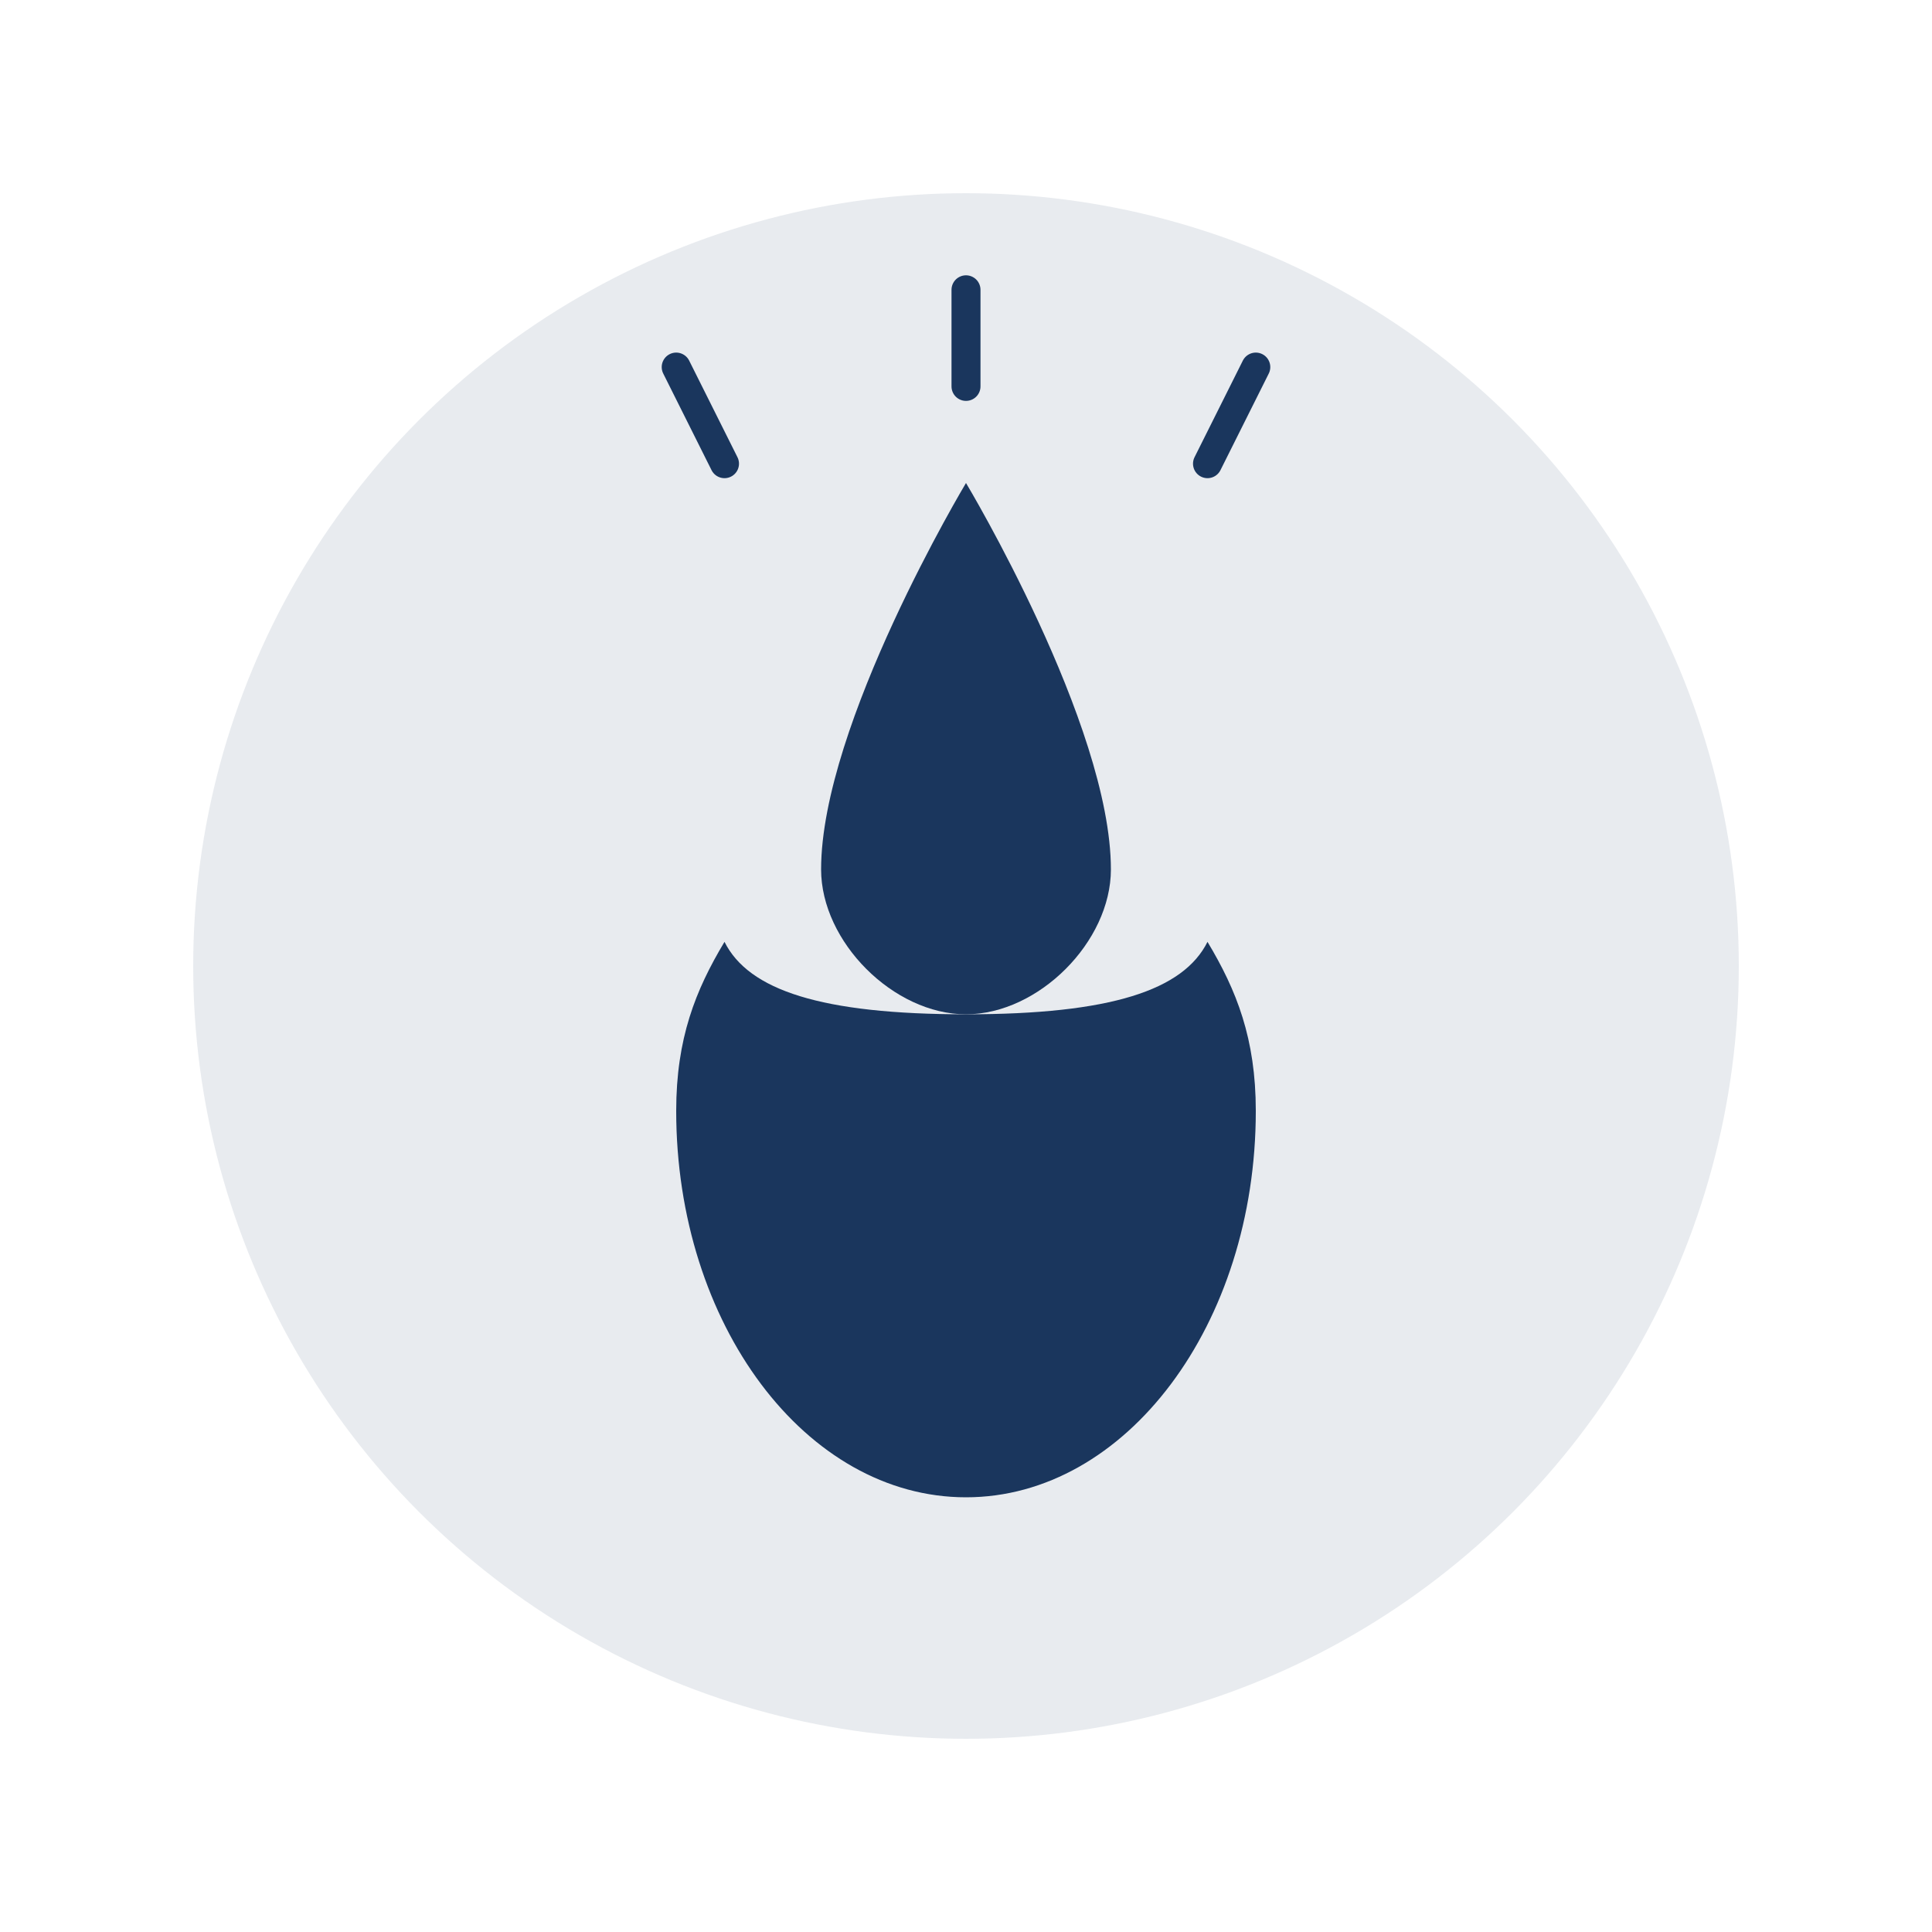
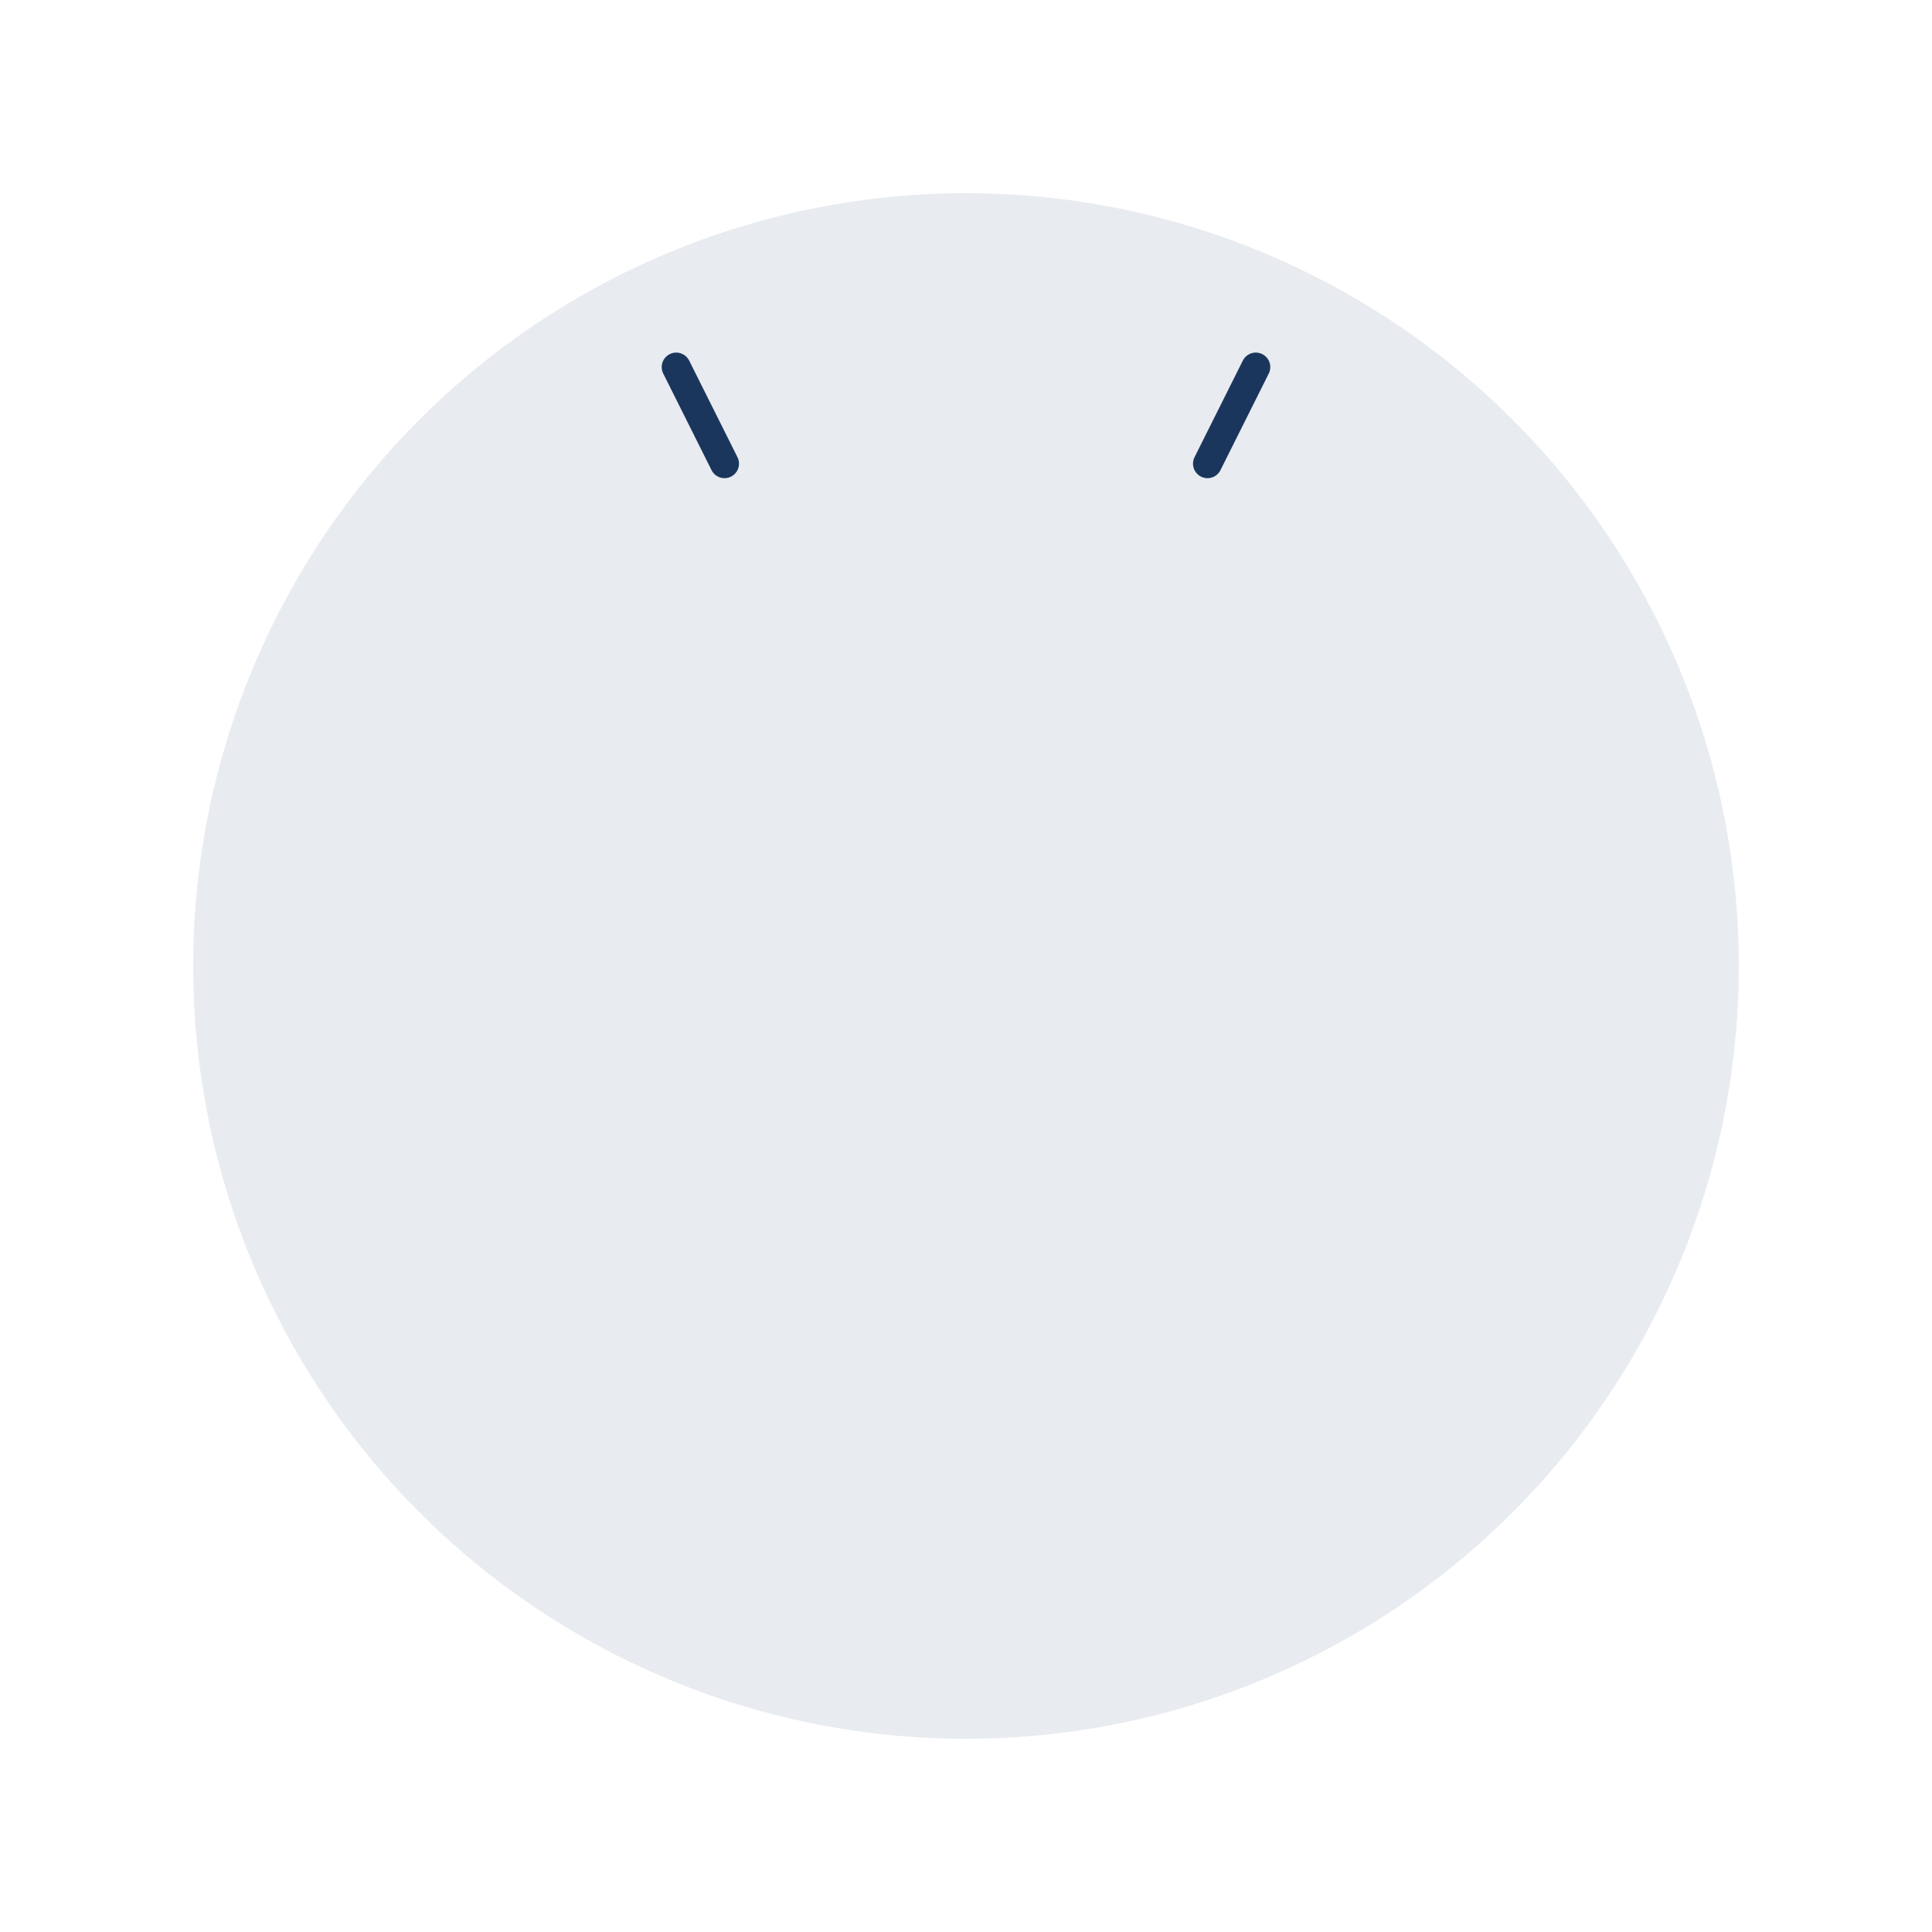
<svg xmlns="http://www.w3.org/2000/svg" width="200" height="200" viewBox="0 0 200 200" fill="none">
  <circle cx="100" cy="100" r="80" fill="#1a365d" opacity="0.1" />
-   <path d="M100 50C100 50 85 75 85 90C85 97.5 92.5 105 100 105C107.5 105 115 97.5 115 90C115 75 100 50 100 50Z" fill="#1a365d" />
-   <path d="M70 115C70 137.091 83.431 155 100 155C116.569 155 130 137.091 130 115C130 107.5 128 102.5 125 97.5C122.5 102.5 115 105 100 105C85 105 77.5 102.5 75 97.5C72 102.5 70 107.5 70 115Z" fill="#1a365d" />
-   <path d="M100 40V30" stroke="#1a365d" stroke-width="3" stroke-linecap="round" />
  <path d="M75 48L70 38" stroke="#1a365d" stroke-width="3" stroke-linecap="round" />
  <path d="M125 48L130 38" stroke="#1a365d" stroke-width="3" stroke-linecap="round" />
</svg>